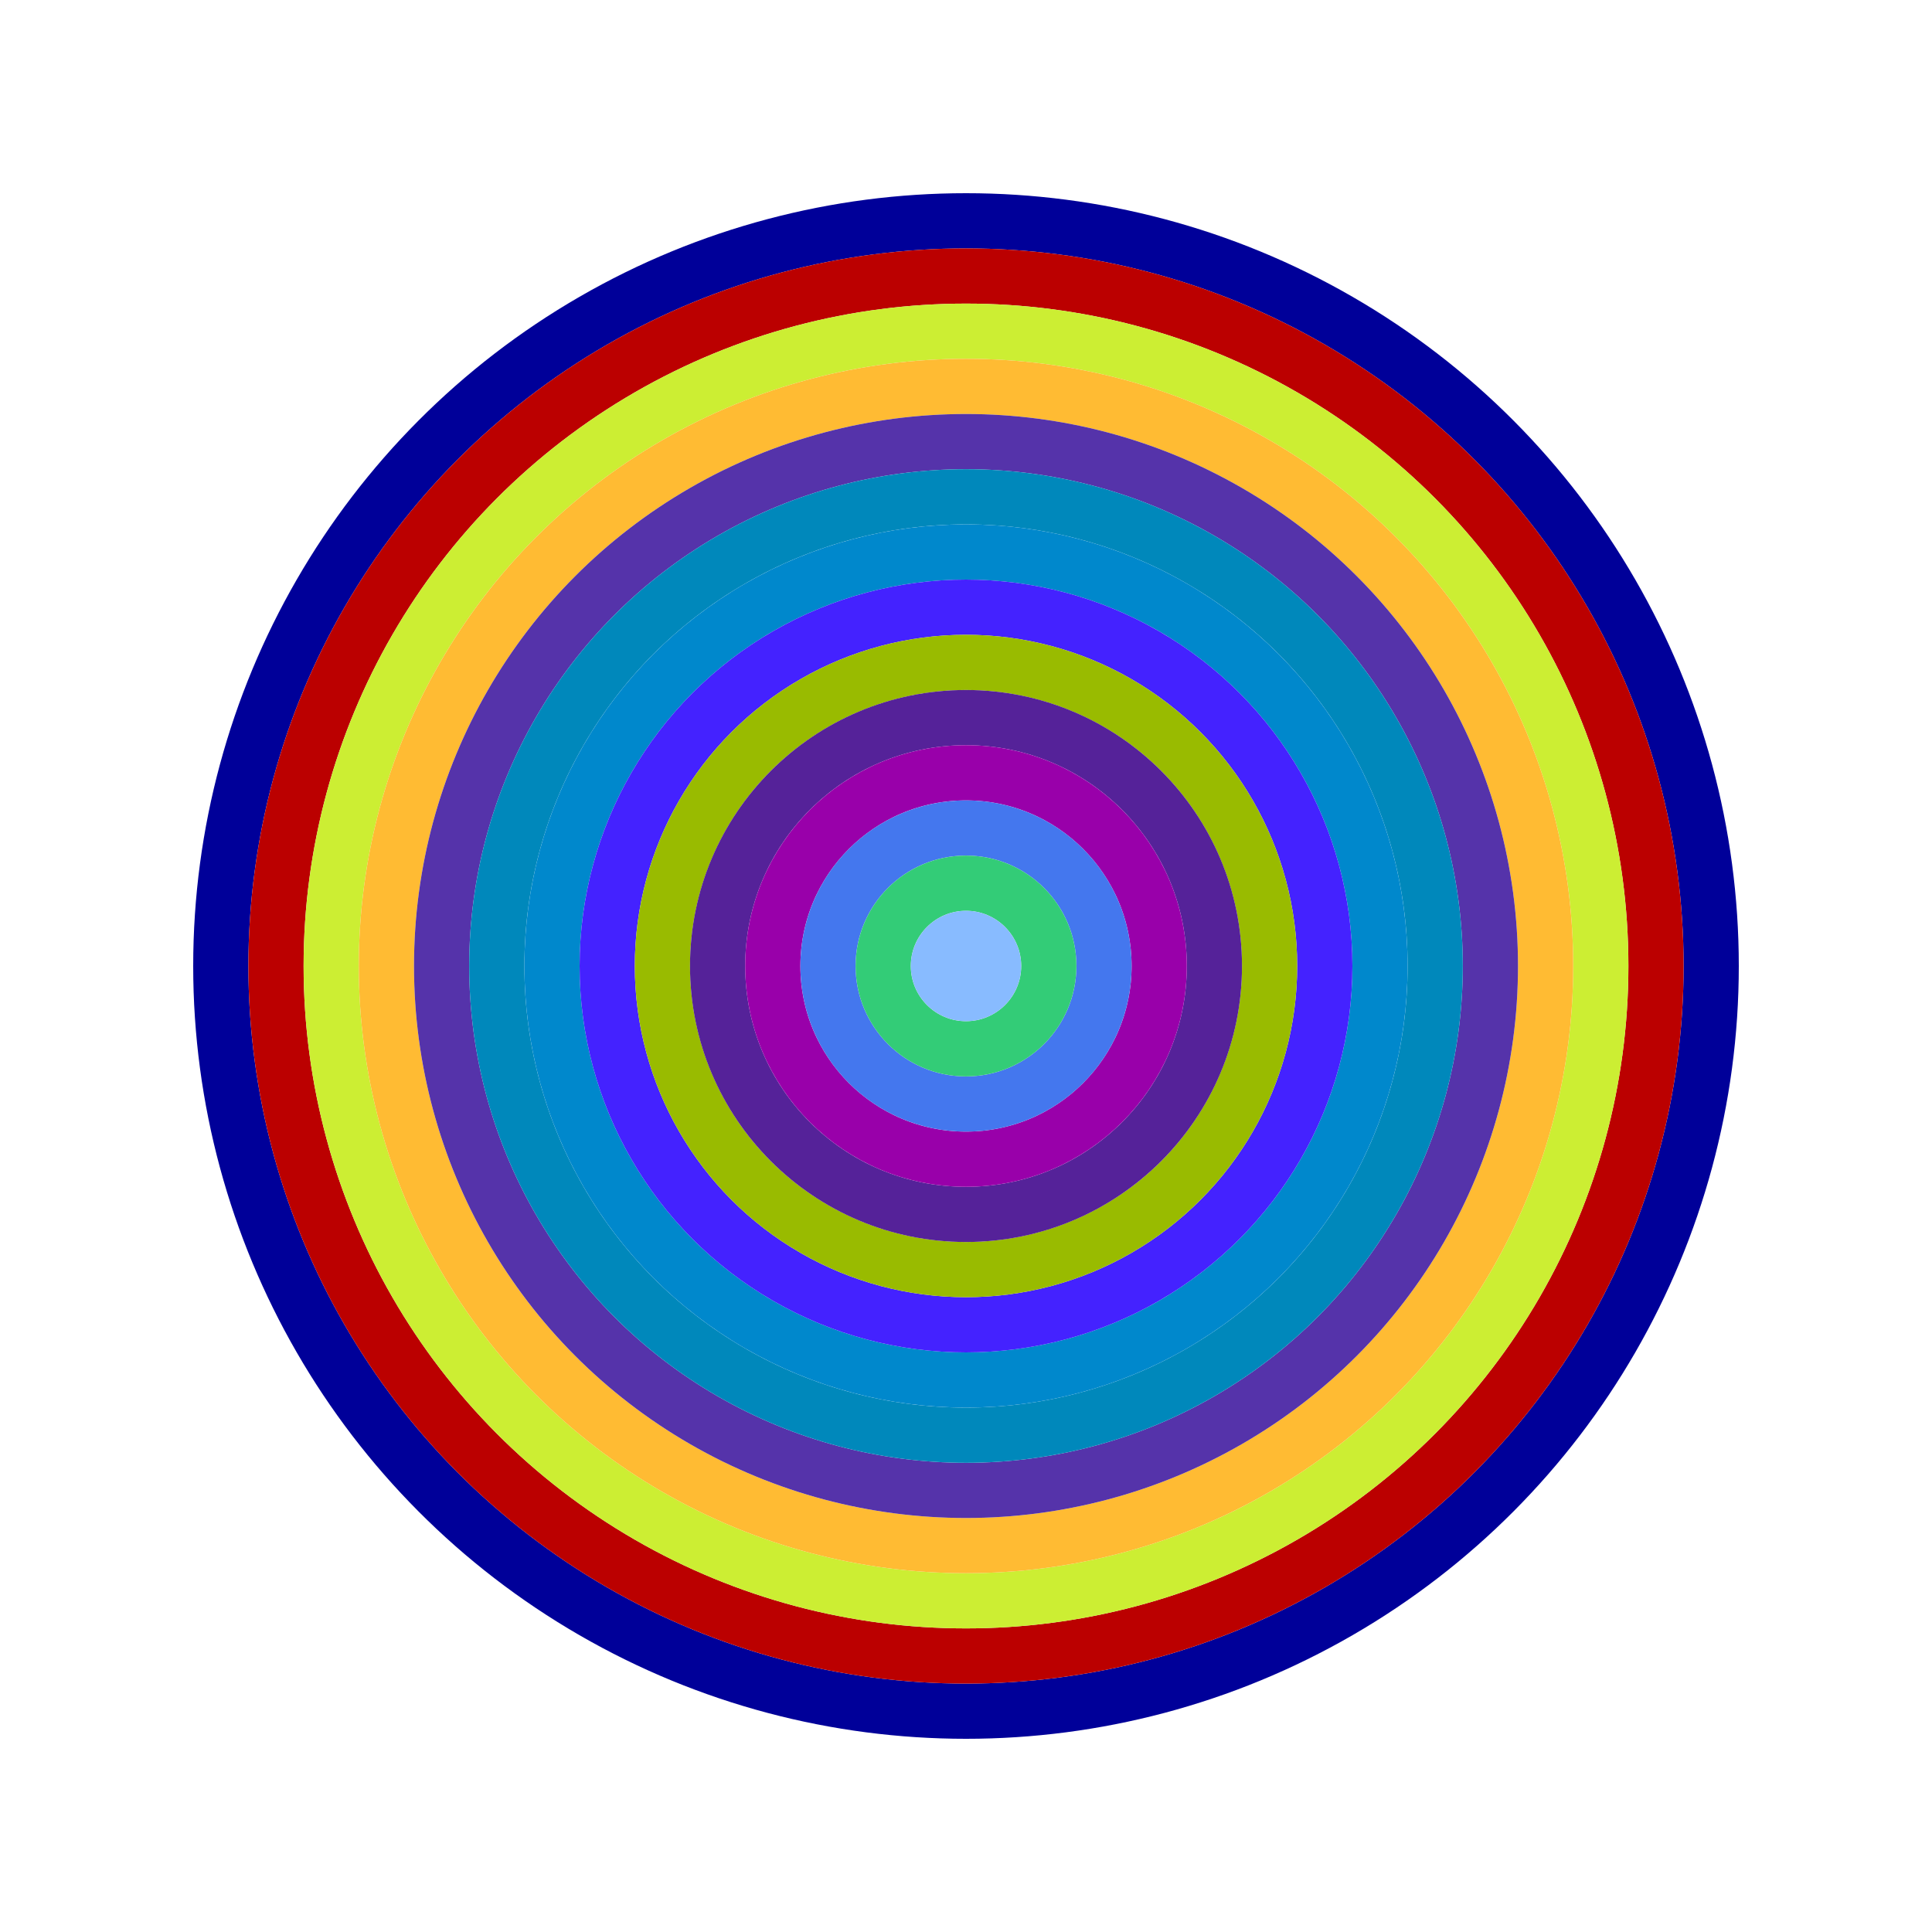
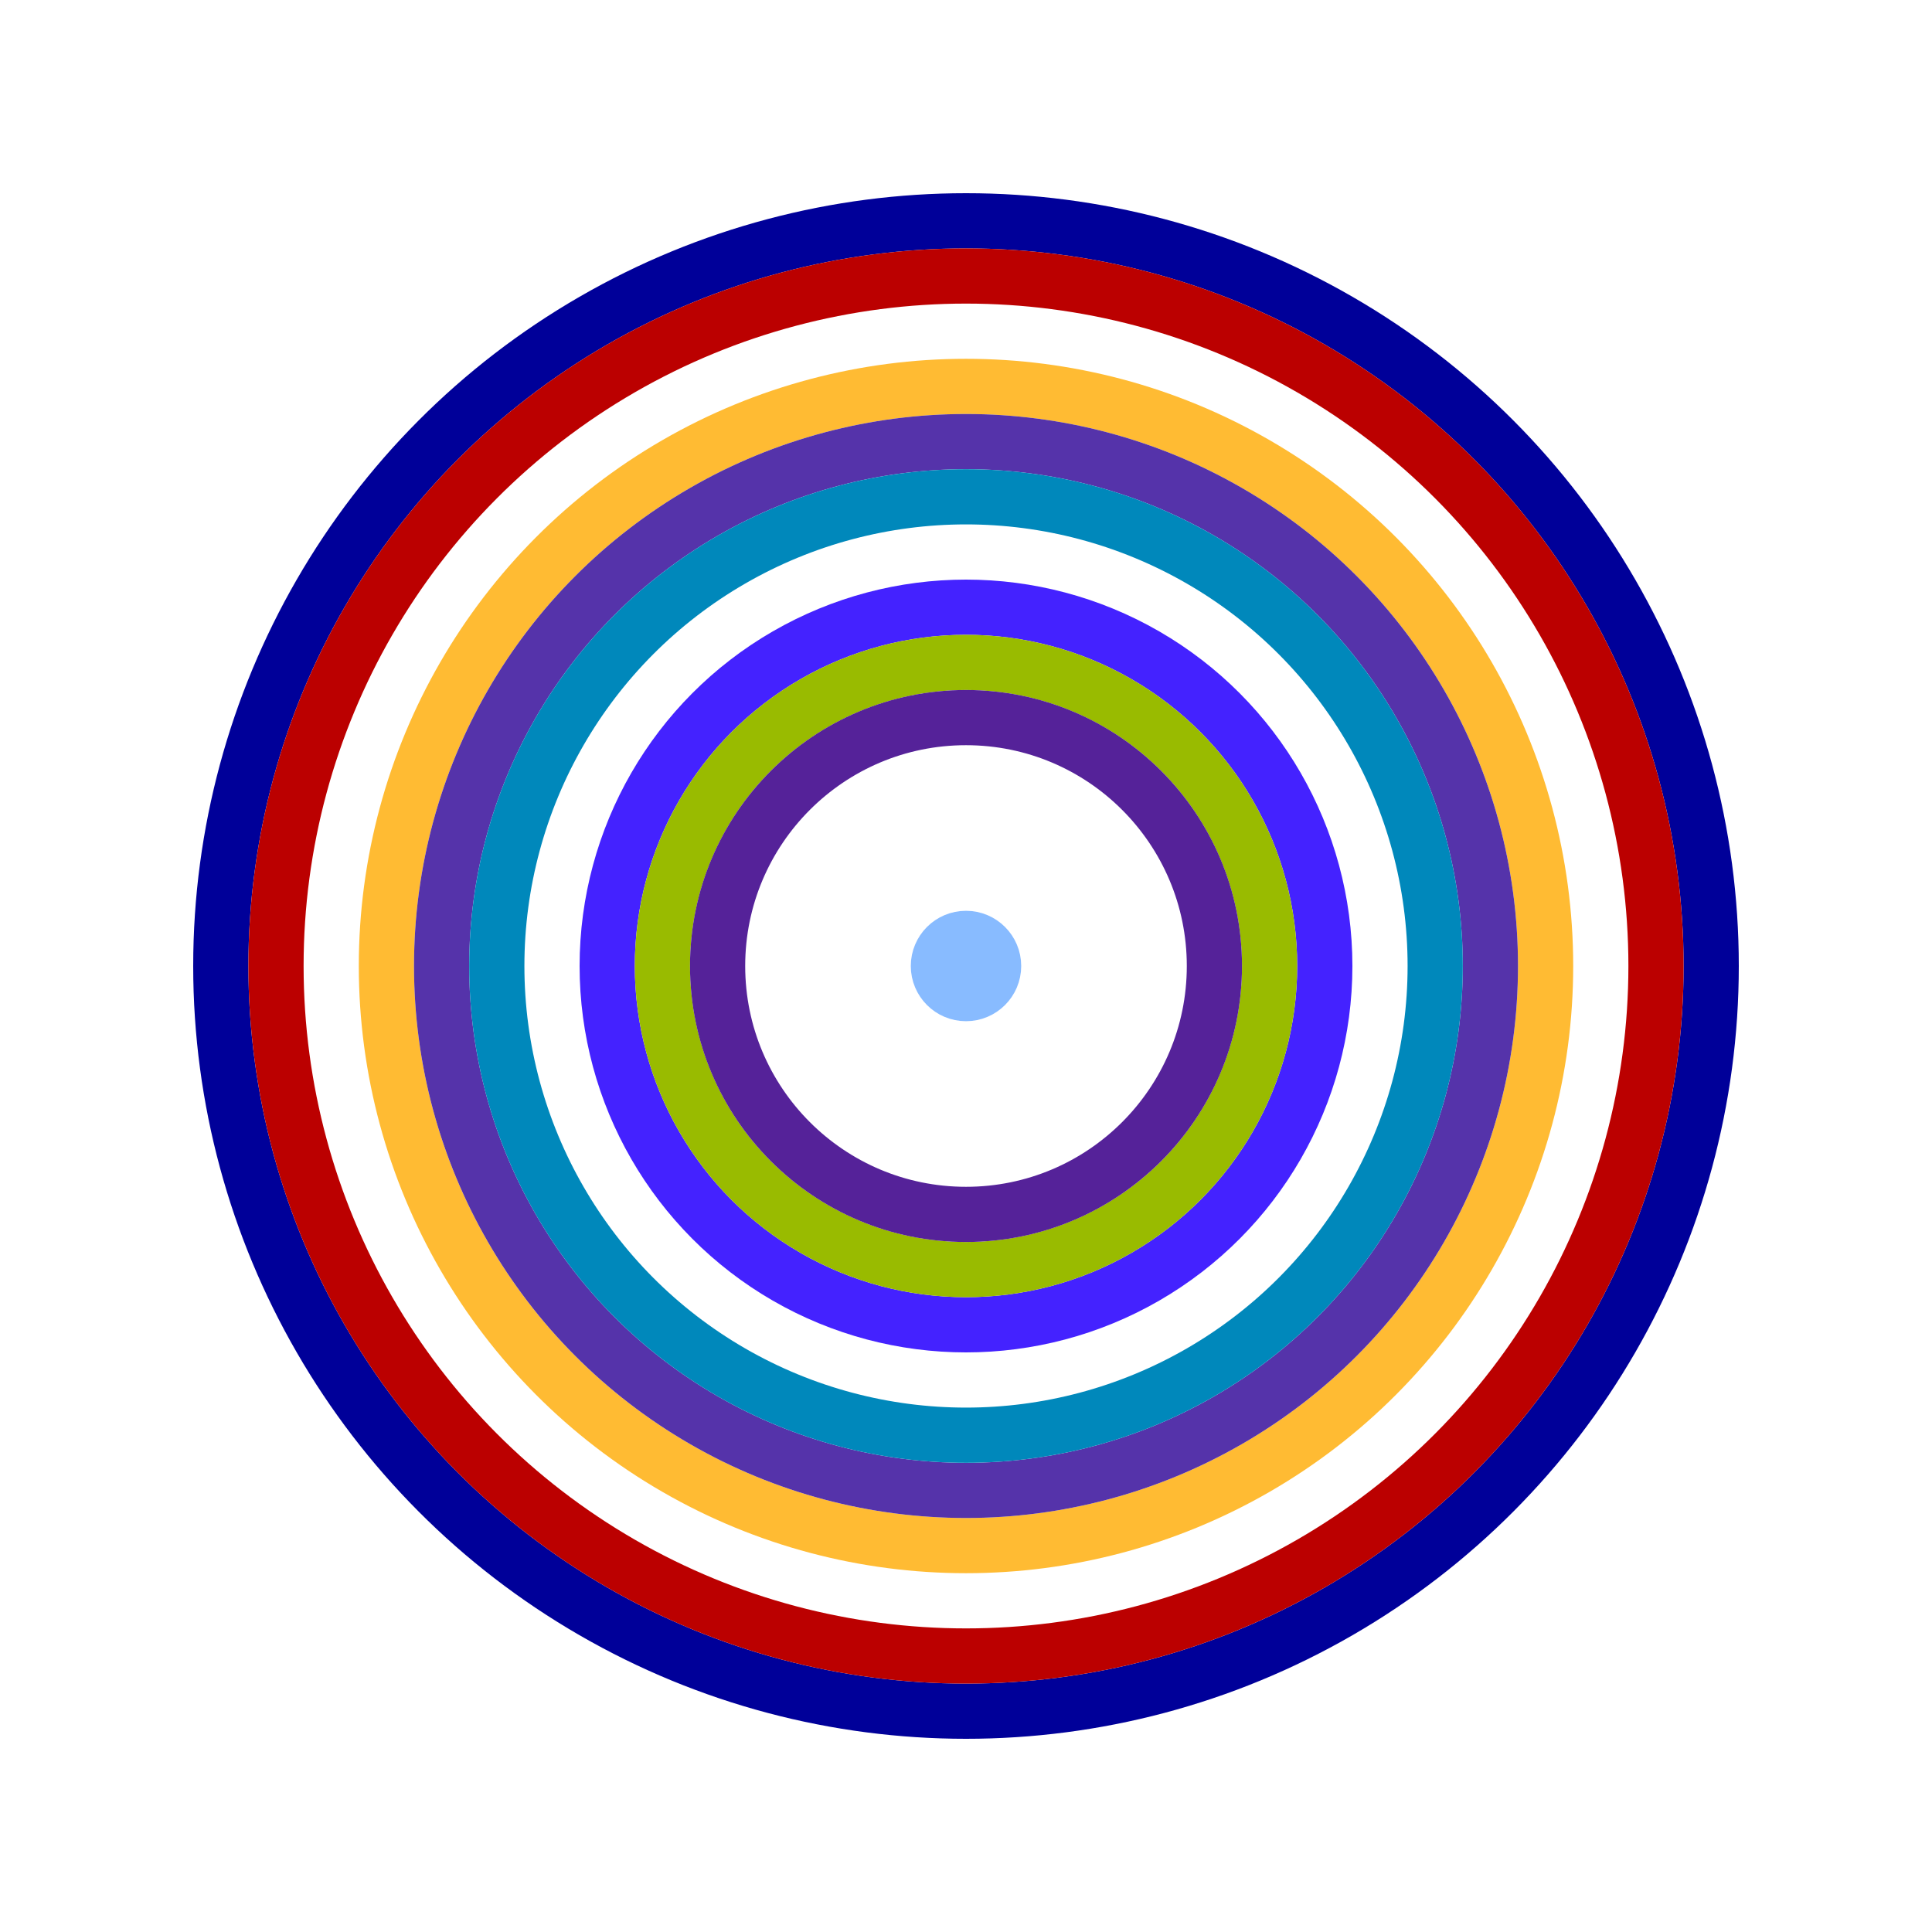
<svg xmlns="http://www.w3.org/2000/svg" id="0x9b00cE3FB353a08b08C42f9B052990a47e3C78bF" viewBox="0 0 700 700">
  <style>.a{stroke-width:20;}</style>
  <g class="a" fill="none">
    <circle cx="350" cy="350" r="270" stroke="#009" />
    <circle cx="350" cy="350" r="250" stroke="#b00" />
-     <circle cx="350" cy="350" r="230" stroke="#cE3" />
    <circle cx="350" cy="350" r="210" stroke="#FB3" />
    <circle cx="350" cy="350" r="190" stroke="#53a" />
    <circle cx="350" cy="350" r="170" stroke="#08b" />
-     <circle cx="350" cy="350" r="150" stroke="#08C" />
    <circle cx="350" cy="350" r="130" stroke="#42f" />
    <circle cx="350" cy="350" r="110" stroke="#9B0" />
    <circle cx="350" cy="350" r="90" stroke="#529" />
-     <circle cx="350" cy="350" r="70" stroke="#90a" />
-     <circle cx="350" cy="350" r="50" stroke="#47e" />
-     <circle cx="350" cy="350" r="30" stroke="#3C7" />
    <circle cx="350" cy="350" r="10" stroke="#8bF" />
  </g>
</svg>